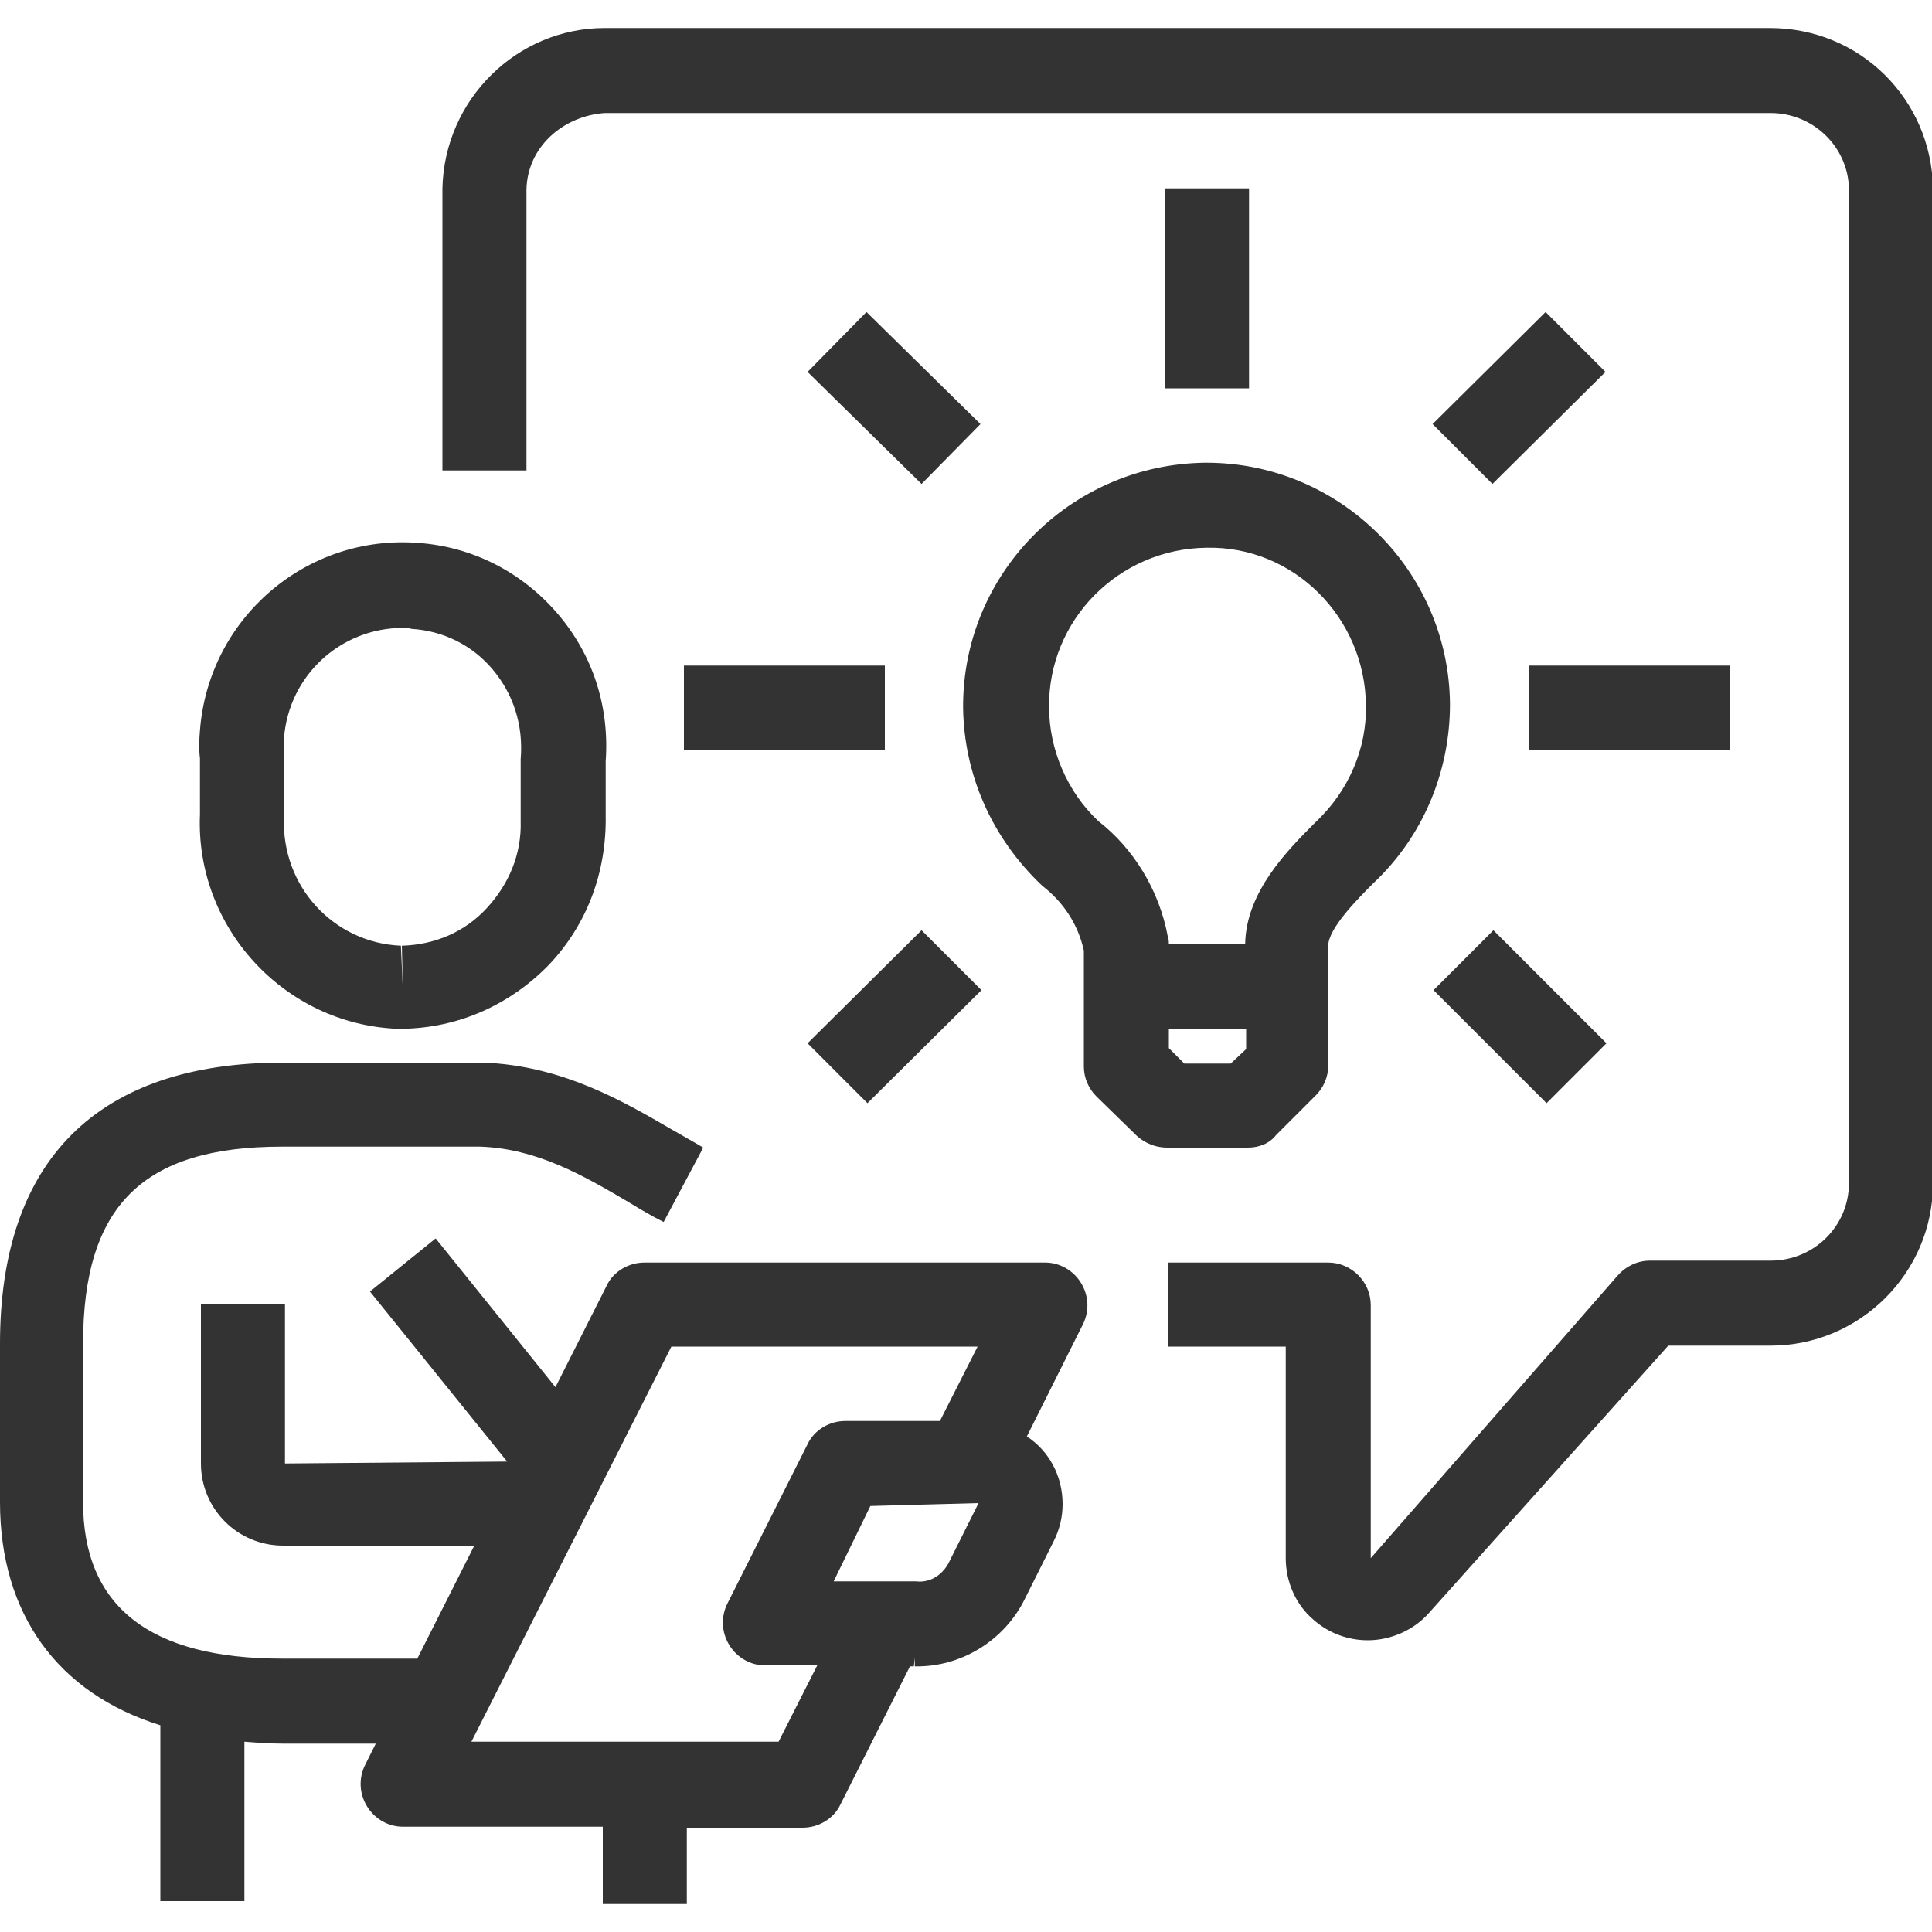
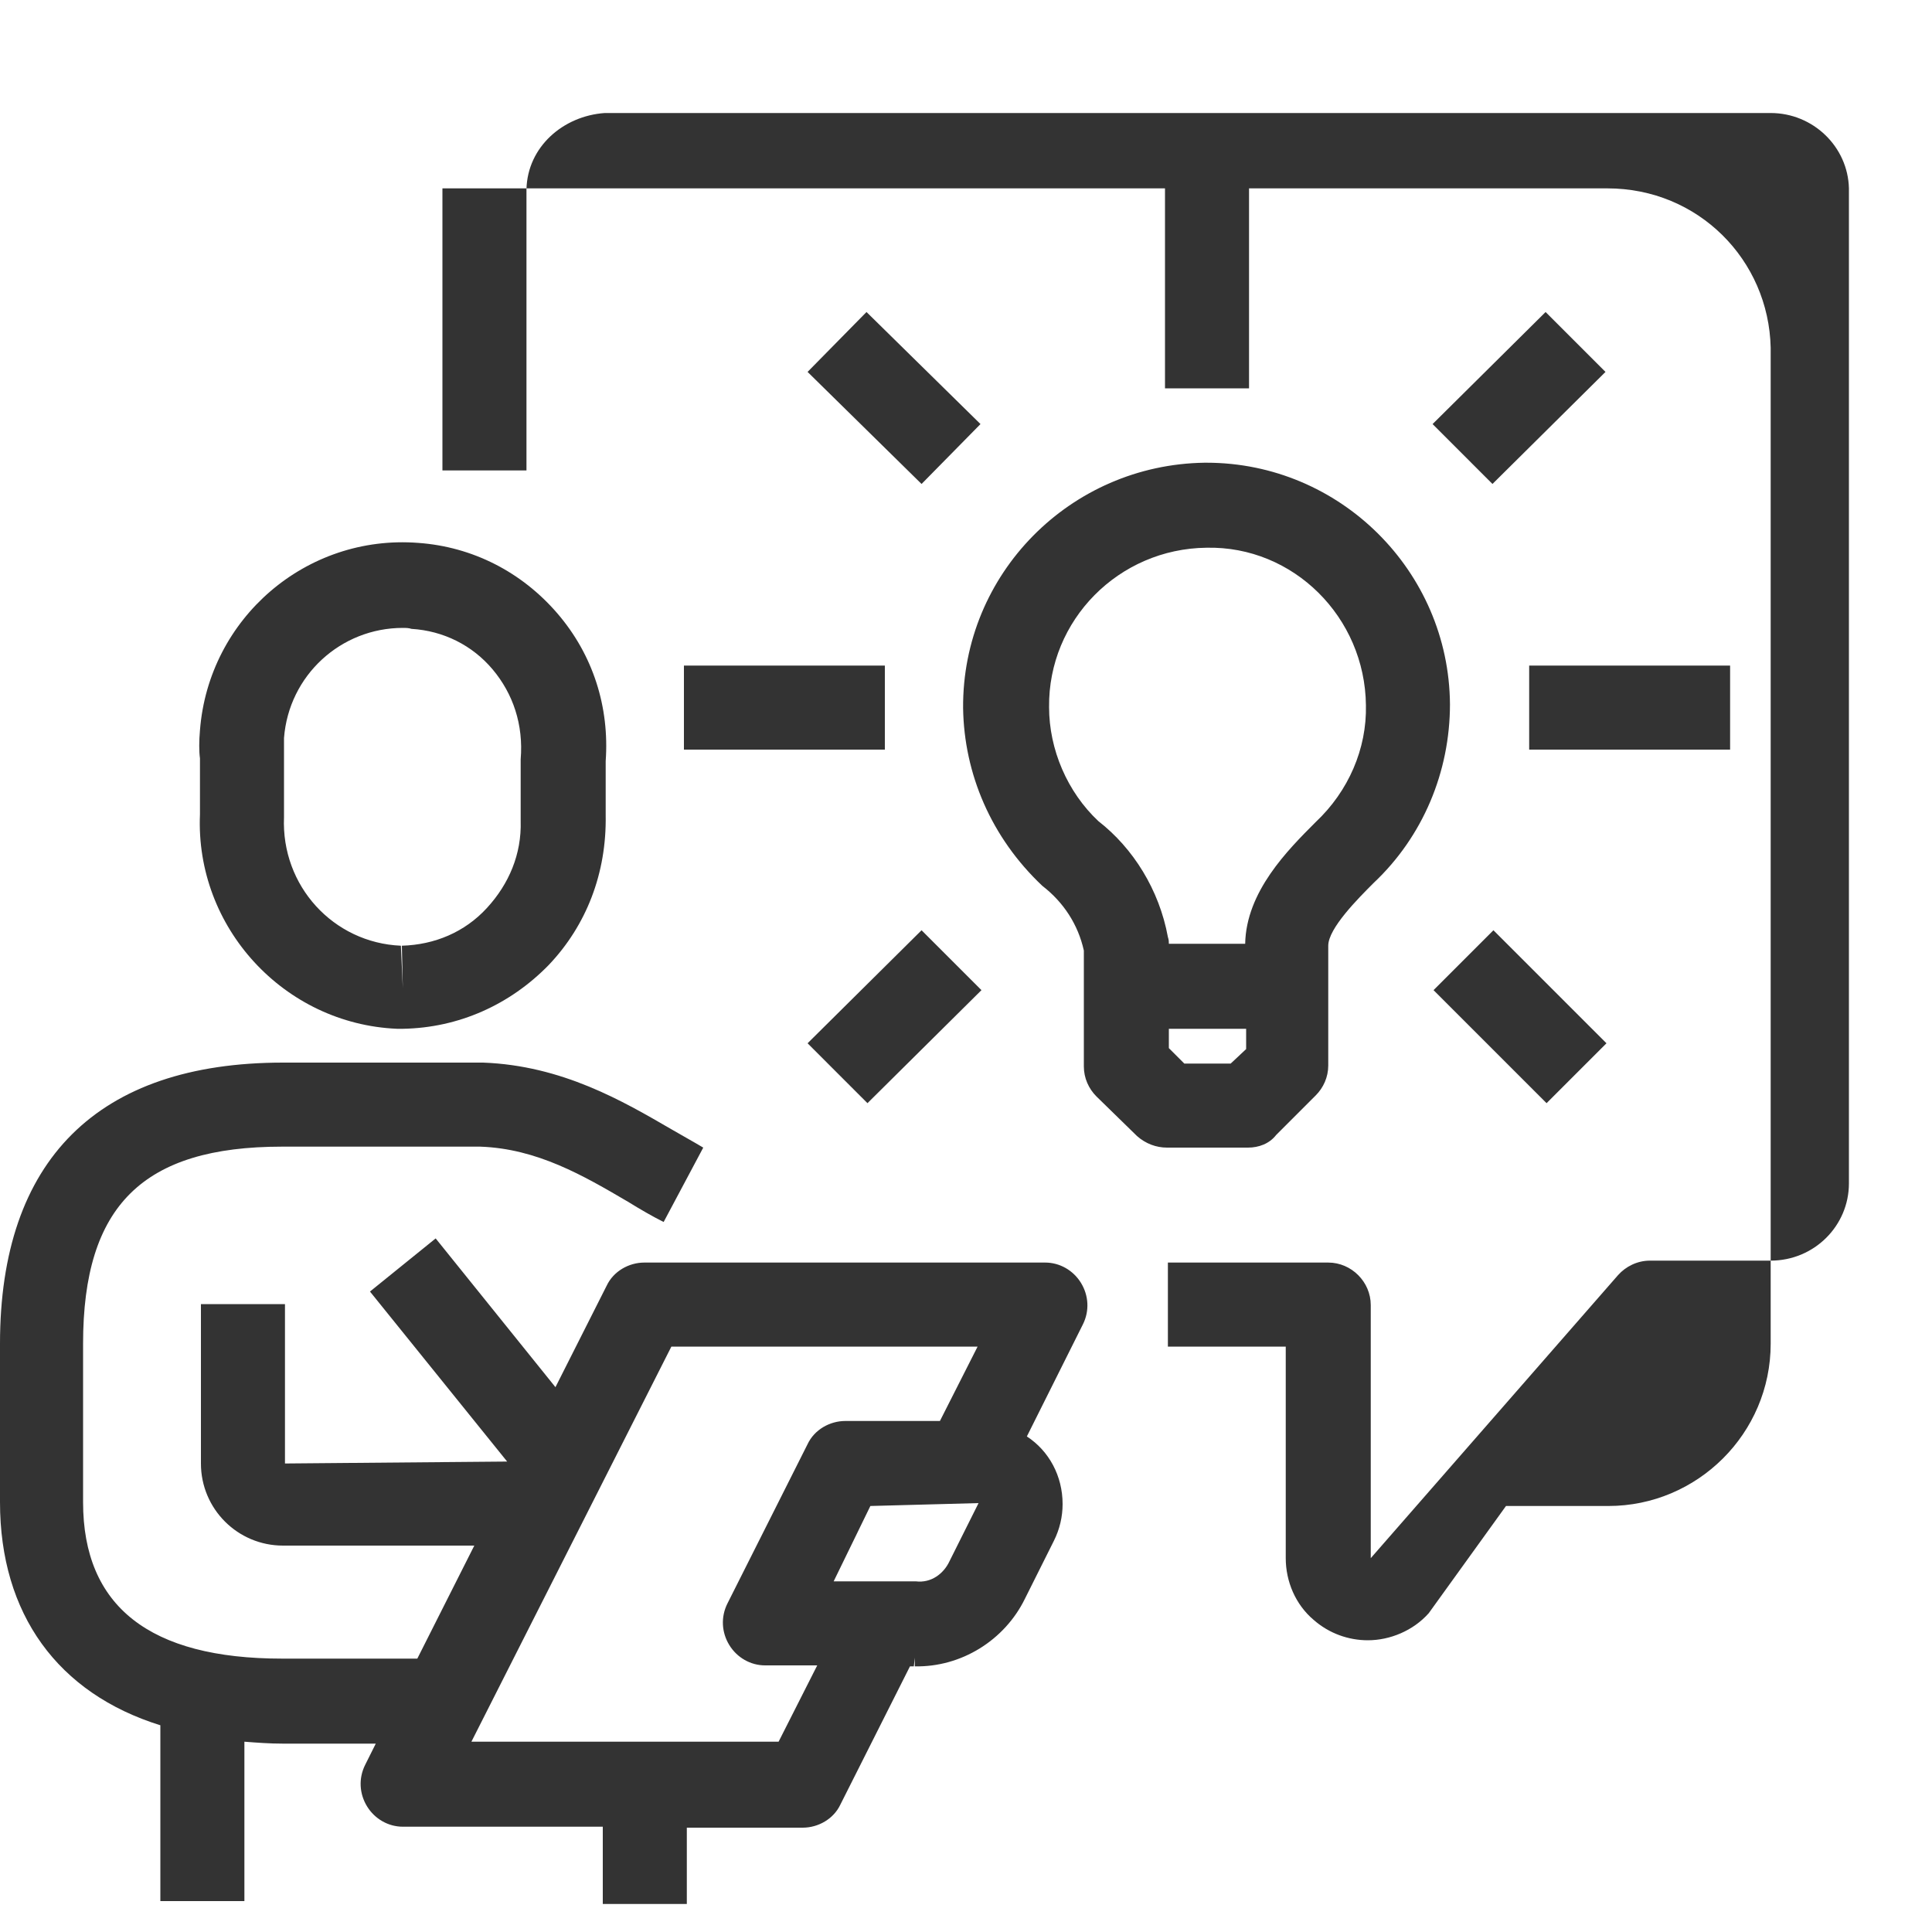
<svg xmlns="http://www.w3.org/2000/svg" version="1.1" id="Ebene_1" x="0px" y="0px" viewBox="0 0 200 200" style="enable-background:new 0 0 200 200;" xml:space="preserve">
  <style type="text/css">
	.st0{fill:#333333;}
</style>
  <g>
-     <path class="st0" d="M71.1,197.1h-8.7v-8H41.7c-1.5,0-2.9-0.8-3.7-2.1s-0.9-2.9-0.2-4.3l1.1-2.2h-9.6c-1.4,0-2.7-0.1-4-0.2v16.5   h-8.7v-18.2C6,175.3,0,167.1,0,155.5v-16.4c0-19,10.1-29.1,29.3-29.1H50c8.2,0.3,14.5,4,19.5,6.9c1.2,0.7,2.3,1.3,3.3,1.9l-4.1,7.7   c-1.2-0.6-2.4-1.3-3.7-2.1c-4.6-2.7-9.4-5.5-15.3-5.7H29.2c-14.4,0-20.6,6.1-20.6,20.4v16.4c0,10.8,6.9,16.2,20.6,16.2h14l5.9-11.7   H29.3c-4.7,0-8.5-3.8-8.5-8.5V135h8.7v16.5l23-0.2l-14.2-17.6l6.8-5.5l12.4,15.4l5.3-10.5c0.7-1.5,2.3-2.4,3.9-2.4h41.5   c1.5,0,2.9,0.8,3.7,2.1c0.8,1.3,0.9,2.9,0.2,4.3l-5.8,11.6c2.3,1.5,3.7,4.1,3.7,7c0,1.3-0.3,2.6-0.9,3.8l-3,6   c-2.1,4.3-6.6,7.1-11.4,7v-0.9l-0.1,0.9h-0.4L87,186.8c-0.7,1.5-2.3,2.4-3.9,2.4h-12V197.1z M48.8,180.3h31.8l4-7.9h-5.4   c-1.5,0-2.9-0.8-3.7-2.1c-0.8-1.3-0.9-2.9-0.2-4.3l8.3-16.5c0.7-1.5,2.3-2.4,3.9-2.4h9.8l3.9-7.7H69.5L48.8,180.3z M94.8,169.8   L94.8,169.8V168V169.8z M86.3,163.7h8.5c1.6,0.2,2.9-0.8,3.5-2.1l3-6l-11.2,0.3L86.3,163.7z M141.6,169.8c-2,0-4-0.7-5.6-2.1   c-1.9-1.6-2.9-4-2.9-6.4v-21.9h-12.2v-8.7h16.6c2.4,0,4.4,2,4.4,4.4v26.2l25.6-29.3c0.8-0.9,2-1.5,3.3-1.5h12.5l0,0   c4.5,0,8.1-3.6,8.1-8v-103c-0.1-4.3-3.7-7.8-8.1-7.8l0,0H62.6c-4.3,0.3-8,3.5-8.1,7.9v29.1h-8.7V19.5C46,10.3,53.5,2.9,62.6,2.9   h0.1h120.5c9.4,0,16.7,7.4,16.9,16.5v103.1c0,9.3-7.6,16.8-16.8,16.8c0,0,0,0-0.1,0h-10.5L147.9,167   C146.3,168.8,143.9,169.8,141.6,169.8z M129.2,118.8h-8.4c-1.1,0-2.2-0.4-3.1-1.2l-4.2-4.1c-0.8-0.8-1.3-1.9-1.3-3.1v-12   c-0.6-2.7-2.1-5-4.3-6.7c-5.3-5-8.1-11.6-8.2-18.4c-0.1-13.9,11.1-25.2,25-25.4c0.1,0,0.1,0,0.2,0c13.8,0,25.1,11.2,25.2,25   c0,7-2.8,13.7-7.9,18.5c-1.6,1.6-4.7,4.7-4.7,6.5v12.4c0,1.2-0.5,2.3-1.3,3.1l-4.1,4.1C131.4,118.4,130.3,118.8,129.2,118.8z    M122.6,110.1h4.8l1.6-1.5v-2.1h-8v2L122.6,110.1z M121,97.7h7.9c0.1-5.4,4.4-9.7,7.3-12.6c3.4-3.2,5.3-7.6,5.2-12.1   c-0.1-9.1-7.5-16.5-16.5-16.3c-9.1,0.1-16.4,7.5-16.3,16.5c0,4.4,1.9,8.8,5.1,11.8c3.6,2.8,6.3,7.1,7.2,12   C121,97.3,121,97.5,121,97.7z M89.8,114.2l-6.2-6.2l11.8-11.7l6.2,6.2L89.8,114.2z M160.1,114.2l-11.7-11.7l6.2-6.2l11.7,11.7   L160.1,114.2z M41.7,106.5c-0.1,0-0.5,0-0.6,0C29.4,106,20.2,96,20.7,84.3v-5.8c-0.1-0.7-0.1-1.8,0-2.9c0.9-11.6,11-20.3,22.6-19.4   c5.6,0.4,10.7,3,14.4,7.3s5.4,9.7,5,15.3v5.6c0.1,6-2,11.4-5.9,15.5C52.8,104,47.5,106.4,41.7,106.5L41.7,106.5z M41.7,65   c-6.4,0-11.8,4.9-12.3,11.4c0,0.6,0,1.2,0,1.9v6.3c-0.3,7.1,5.1,13,12.1,13.3l0.2,4.4l-0.1-4.4c3.4-0.1,6.5-1.4,8.8-3.9   s3.6-5.6,3.5-9v-6.4c0.3-3.6-0.8-6.8-2.9-9.3c-2.1-2.5-5.1-4-8.4-4.2C42.3,65,42,65,41.7,65z M179.1,77.6h-20.8v-8.7h20.8V77.6z    M91.6,77.6H70.8v-8.7h20.8C91.6,68.9,91.6,77.6,91.6,77.6z M95.4,50.1L83.6,38.5l6.1-6.2l11.8,11.6L95.4,50.1z M154.5,50.1   l-6.2-6.2L160,32.3l6.2,6.2L154.5,50.1z M129.3,40.2h-8.7V19.5h8.7V40.2z" />
+     <path class="st0" d="M71.1,197.1h-8.7v-8H41.7c-1.5,0-2.9-0.8-3.7-2.1s-0.9-2.9-0.2-4.3l1.1-2.2h-9.6c-1.4,0-2.7-0.1-4-0.2v16.5   h-8.7v-18.2C6,175.3,0,167.1,0,155.5v-16.4c0-19,10.1-29.1,29.3-29.1H50c8.2,0.3,14.5,4,19.5,6.9c1.2,0.7,2.3,1.3,3.3,1.9l-4.1,7.7   c-1.2-0.6-2.4-1.3-3.7-2.1c-4.6-2.7-9.4-5.5-15.3-5.7H29.2c-14.4,0-20.6,6.1-20.6,20.4v16.4c0,10.8,6.9,16.2,20.6,16.2h14l5.9-11.7   H29.3c-4.7,0-8.5-3.8-8.5-8.5V135h8.7v16.5l23-0.2l-14.2-17.6l6.8-5.5l12.4,15.4l5.3-10.5c0.7-1.5,2.3-2.4,3.9-2.4h41.5   c1.5,0,2.9,0.8,3.7,2.1c0.8,1.3,0.9,2.9,0.2,4.3l-5.8,11.6c2.3,1.5,3.7,4.1,3.7,7c0,1.3-0.3,2.6-0.9,3.8l-3,6   c-2.1,4.3-6.6,7.1-11.4,7v-0.9l-0.1,0.9h-0.4L87,186.8c-0.7,1.5-2.3,2.4-3.9,2.4h-12V197.1z M48.8,180.3h31.8l4-7.9h-5.4   c-1.5,0-2.9-0.8-3.7-2.1c-0.8-1.3-0.9-2.9-0.2-4.3l8.3-16.5c0.7-1.5,2.3-2.4,3.9-2.4h9.8l3.9-7.7H69.5L48.8,180.3z M94.8,169.8   L94.8,169.8V168V169.8z M86.3,163.7h8.5c1.6,0.2,2.9-0.8,3.5-2.1l3-6l-11.2,0.3L86.3,163.7z M141.6,169.8c-2,0-4-0.7-5.6-2.1   c-1.9-1.6-2.9-4-2.9-6.4v-21.9h-12.2v-8.7h16.6c2.4,0,4.4,2,4.4,4.4v26.2l25.6-29.3c0.8-0.9,2-1.5,3.3-1.5h12.5l0,0   c4.5,0,8.1-3.6,8.1-8v-103c-0.1-4.3-3.7-7.8-8.1-7.8l0,0H62.6c-4.3,0.3-8,3.5-8.1,7.9v29.1h-8.7V19.5h0.1h120.5c9.4,0,16.7,7.4,16.9,16.5v103.1c0,9.3-7.6,16.8-16.8,16.8c0,0,0,0-0.1,0h-10.5L147.9,167   C146.3,168.8,143.9,169.8,141.6,169.8z M129.2,118.8h-8.4c-1.1,0-2.2-0.4-3.1-1.2l-4.2-4.1c-0.8-0.8-1.3-1.9-1.3-3.1v-12   c-0.6-2.7-2.1-5-4.3-6.7c-5.3-5-8.1-11.6-8.2-18.4c-0.1-13.9,11.1-25.2,25-25.4c0.1,0,0.1,0,0.2,0c13.8,0,25.1,11.2,25.2,25   c0,7-2.8,13.7-7.9,18.5c-1.6,1.6-4.7,4.7-4.7,6.5v12.4c0,1.2-0.5,2.3-1.3,3.1l-4.1,4.1C131.4,118.4,130.3,118.8,129.2,118.8z    M122.6,110.1h4.8l1.6-1.5v-2.1h-8v2L122.6,110.1z M121,97.7h7.9c0.1-5.4,4.4-9.7,7.3-12.6c3.4-3.2,5.3-7.6,5.2-12.1   c-0.1-9.1-7.5-16.5-16.5-16.3c-9.1,0.1-16.4,7.5-16.3,16.5c0,4.4,1.9,8.8,5.1,11.8c3.6,2.8,6.3,7.1,7.2,12   C121,97.3,121,97.5,121,97.7z M89.8,114.2l-6.2-6.2l11.8-11.7l6.2,6.2L89.8,114.2z M160.1,114.2l-11.7-11.7l6.2-6.2l11.7,11.7   L160.1,114.2z M41.7,106.5c-0.1,0-0.5,0-0.6,0C29.4,106,20.2,96,20.7,84.3v-5.8c-0.1-0.7-0.1-1.8,0-2.9c0.9-11.6,11-20.3,22.6-19.4   c5.6,0.4,10.7,3,14.4,7.3s5.4,9.7,5,15.3v5.6c0.1,6-2,11.4-5.9,15.5C52.8,104,47.5,106.4,41.7,106.5L41.7,106.5z M41.7,65   c-6.4,0-11.8,4.9-12.3,11.4c0,0.6,0,1.2,0,1.9v6.3c-0.3,7.1,5.1,13,12.1,13.3l0.2,4.4l-0.1-4.4c3.4-0.1,6.5-1.4,8.8-3.9   s3.6-5.6,3.5-9v-6.4c0.3-3.6-0.8-6.8-2.9-9.3c-2.1-2.5-5.1-4-8.4-4.2C42.3,65,42,65,41.7,65z M179.1,77.6h-20.8v-8.7h20.8V77.6z    M91.6,77.6H70.8v-8.7h20.8C91.6,68.9,91.6,77.6,91.6,77.6z M95.4,50.1L83.6,38.5l6.1-6.2l11.8,11.6L95.4,50.1z M154.5,50.1   l-6.2-6.2L160,32.3l6.2,6.2L154.5,50.1z M129.3,40.2h-8.7V19.5h8.7V40.2z" />
  </g>
</svg>